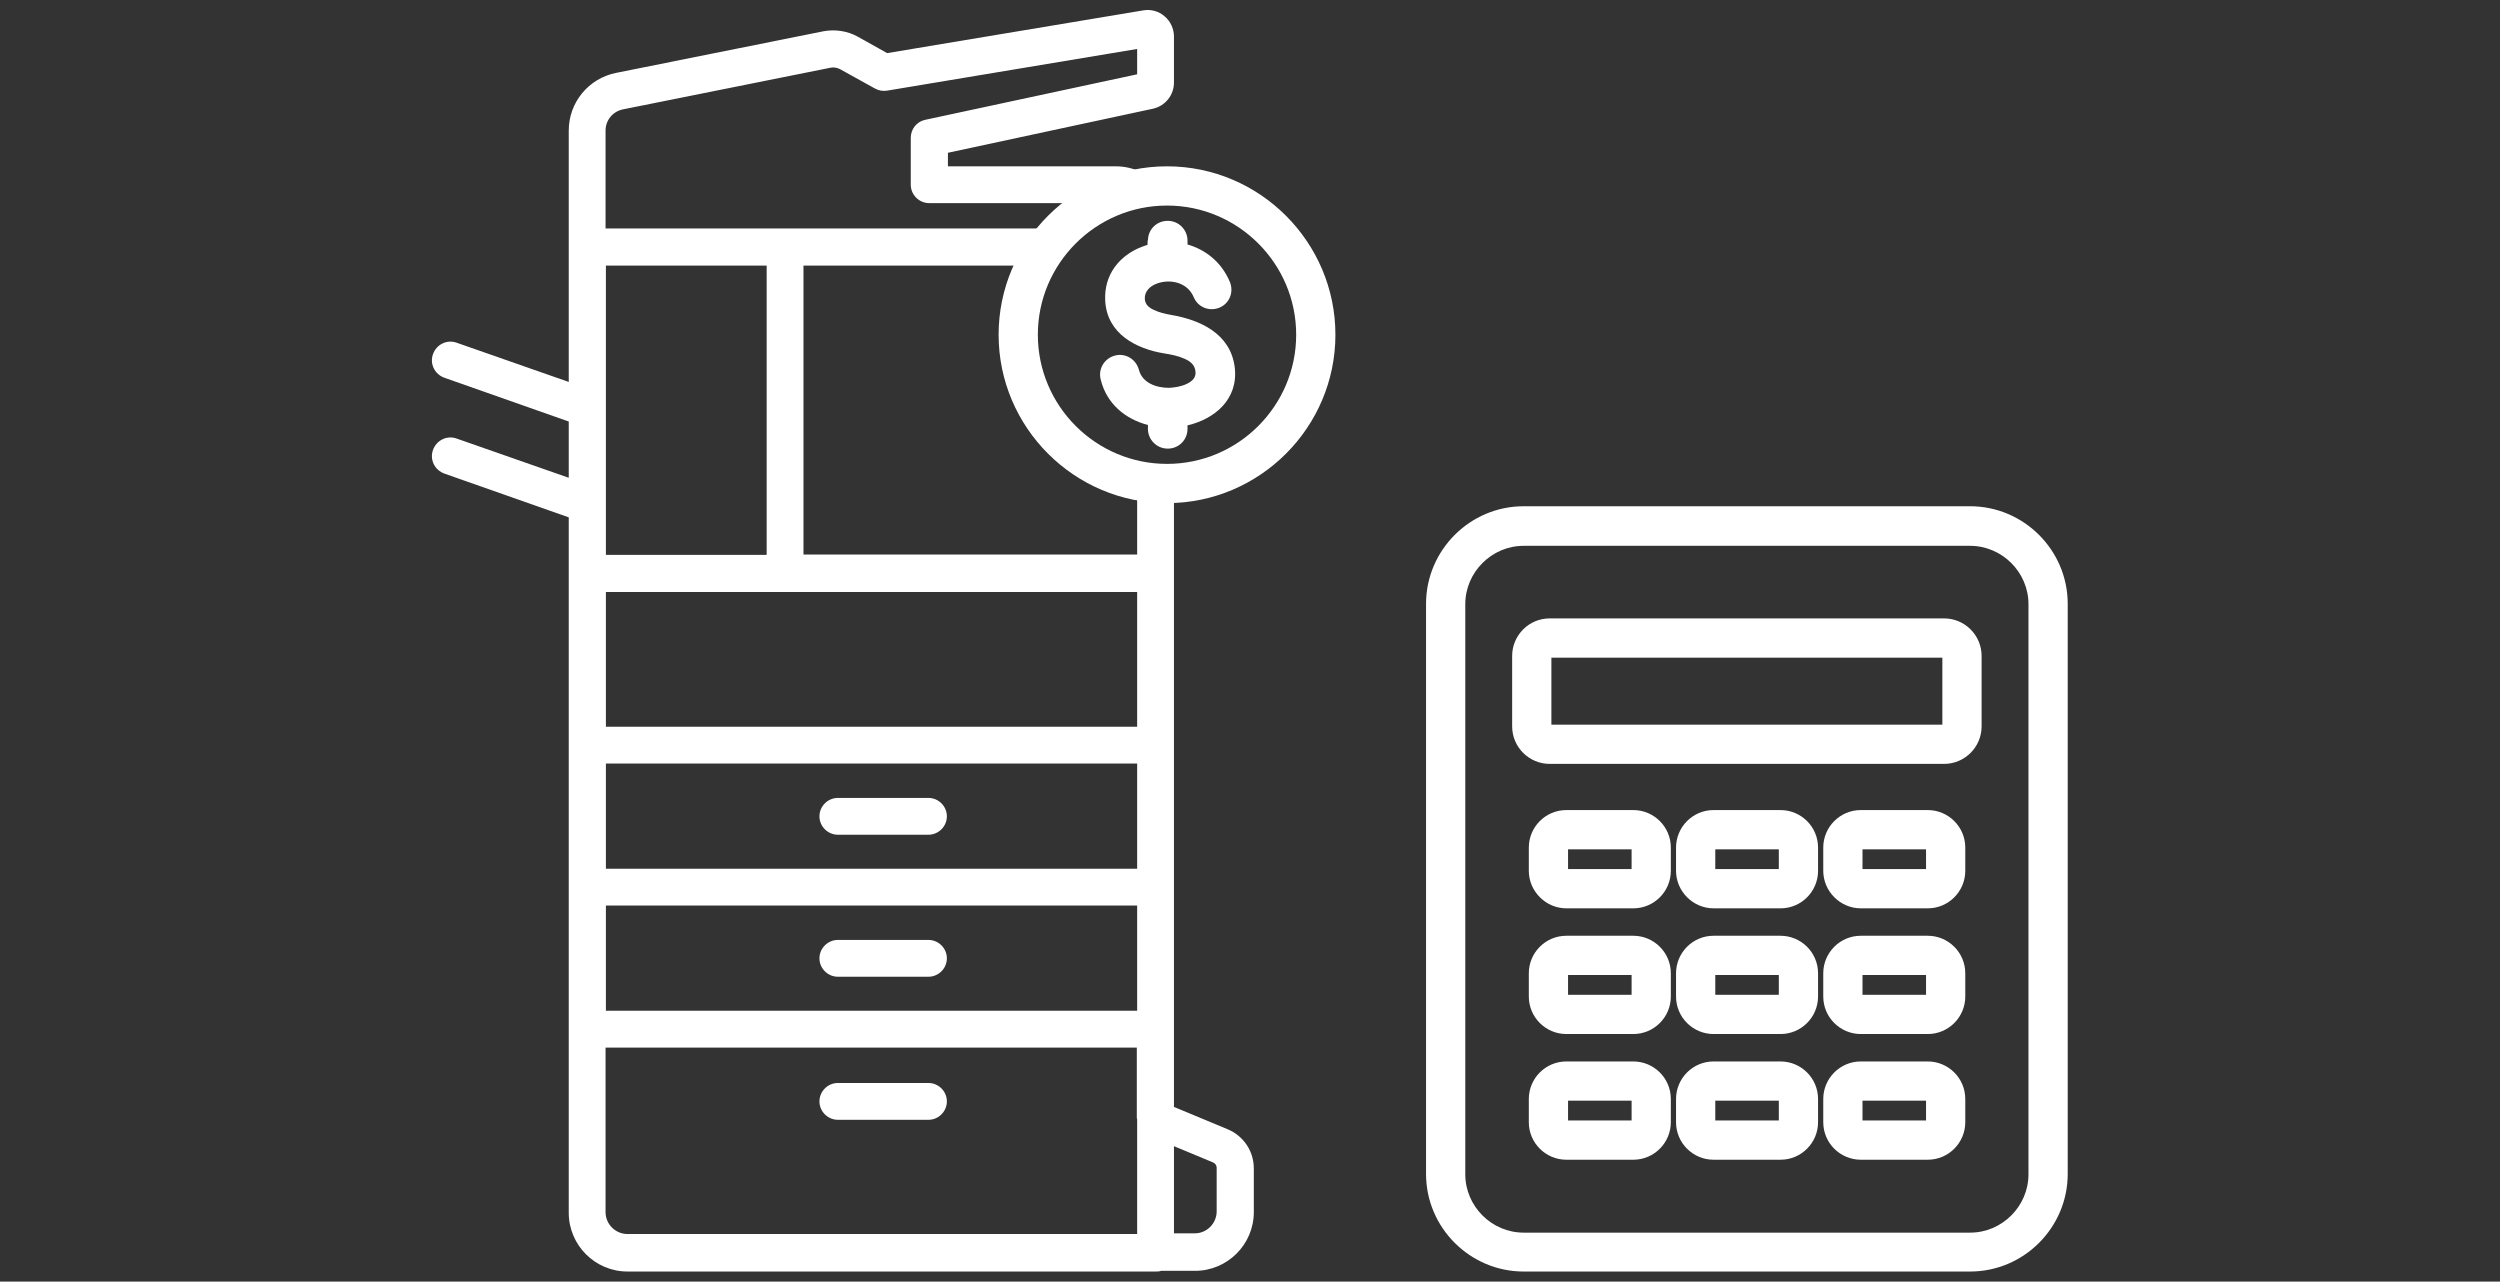
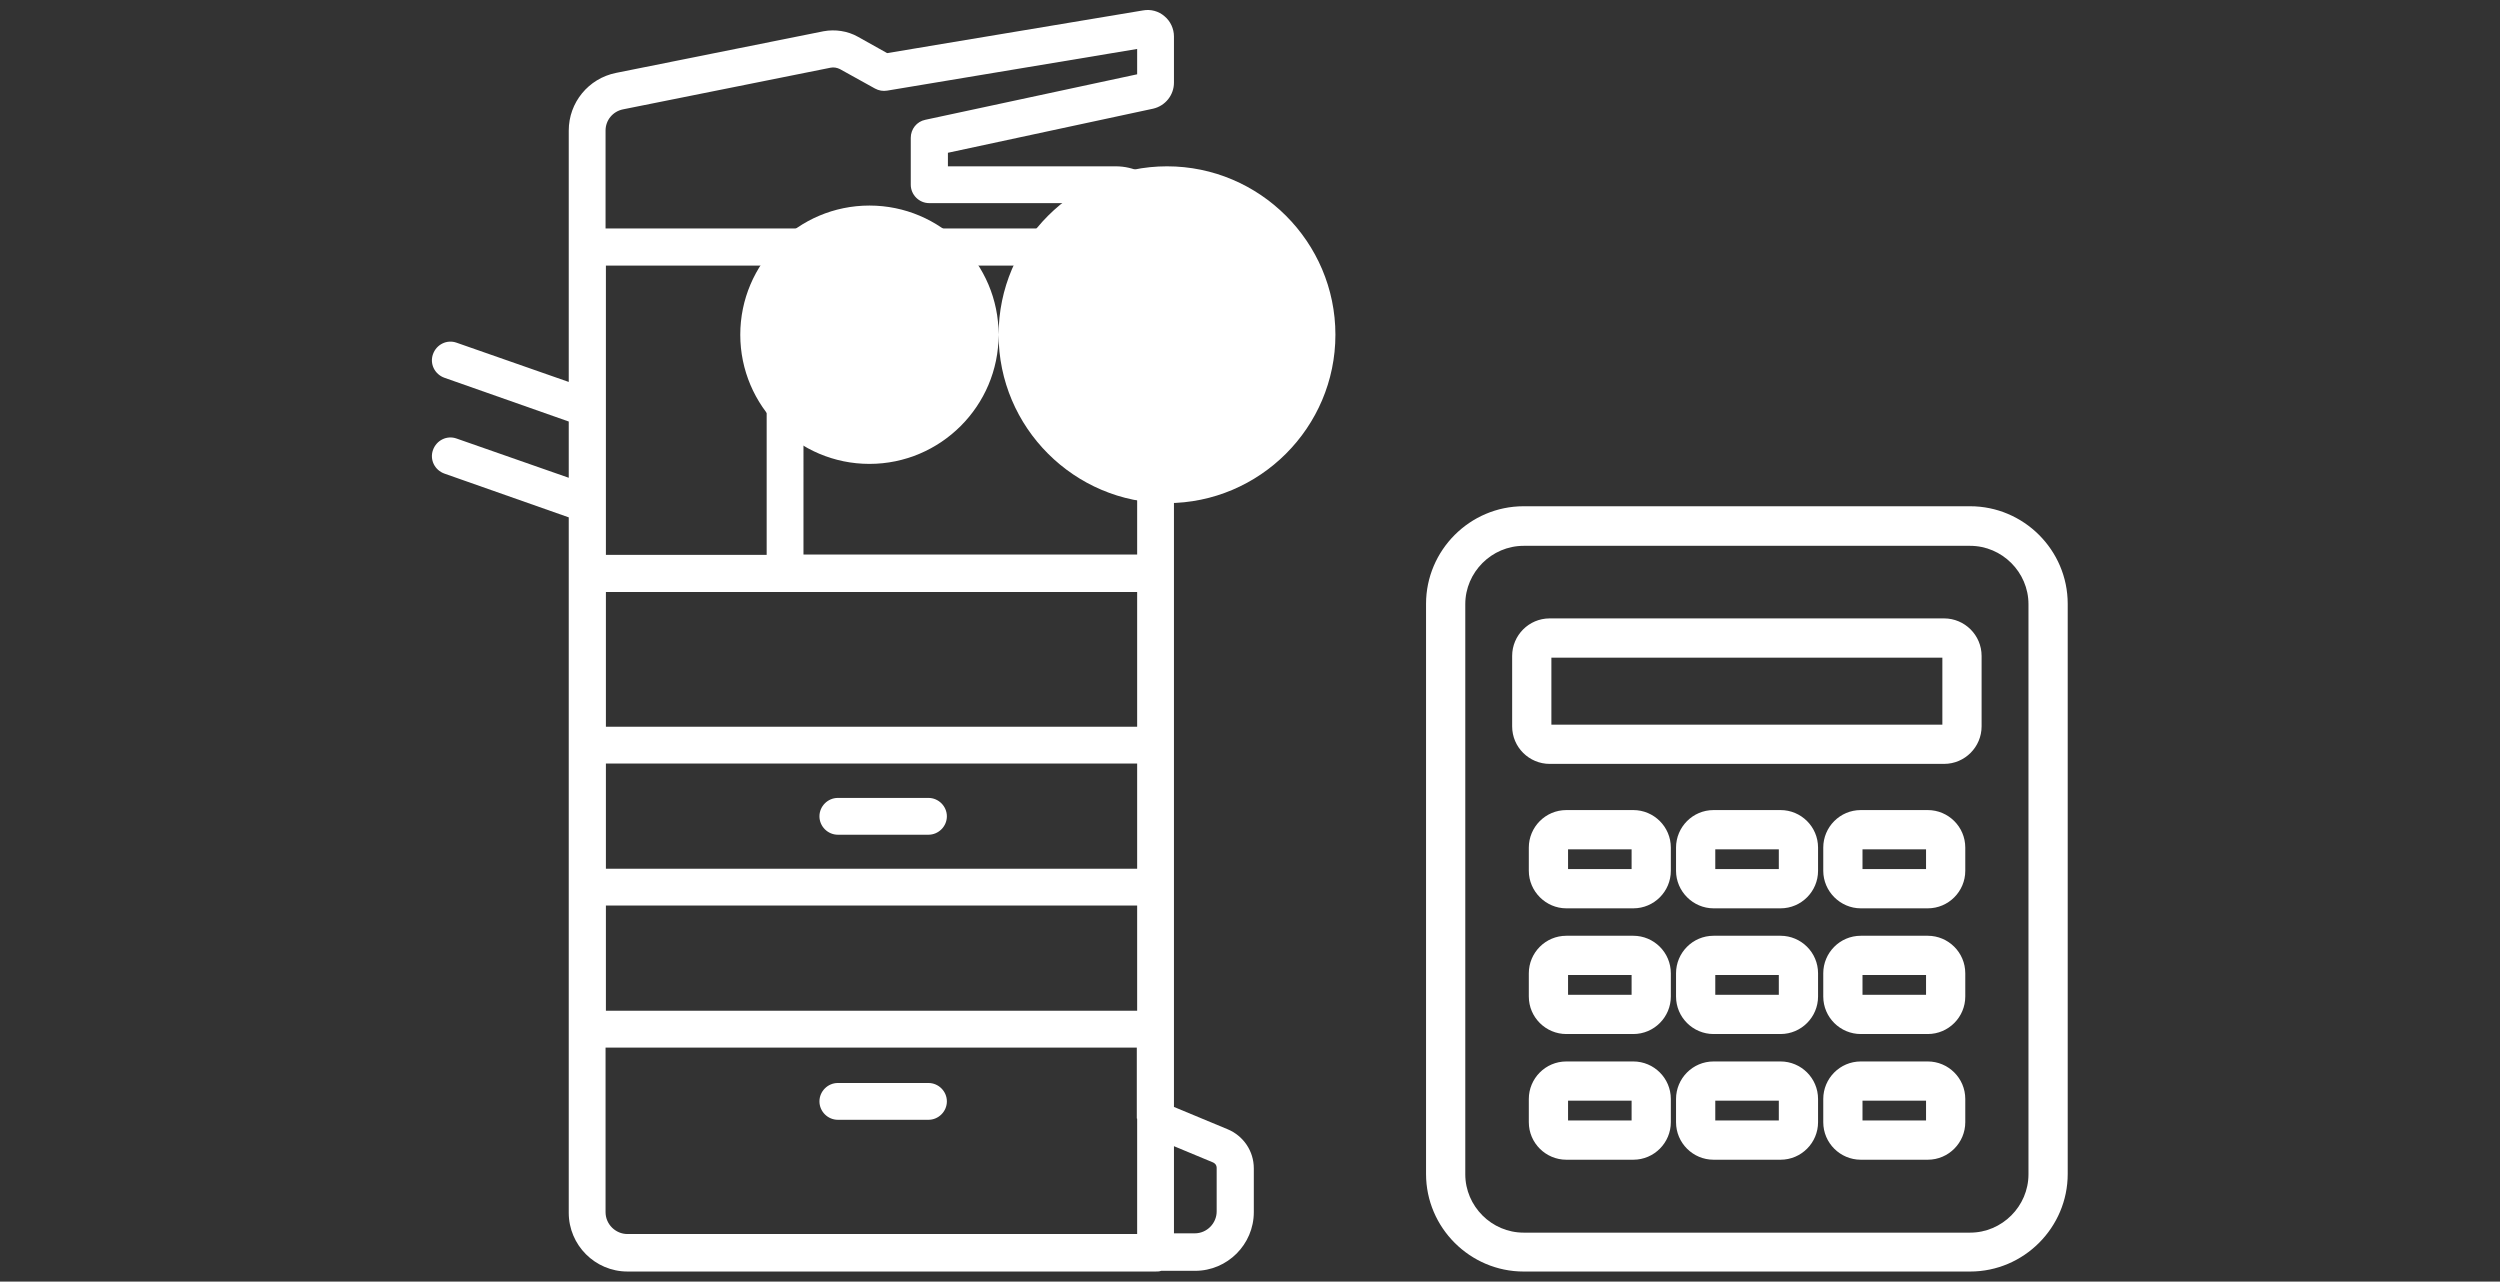
<svg xmlns="http://www.w3.org/2000/svg" id="Layer_1" version="1.1" viewBox="0 0 72 36.91">
  <rect x="0" y="0" width="72" height="36.91" fill="#333333" stroke="none" />
  <defs>
    <style>
      .st0 {
        fill: none;
      }

      .st1 {
        fill: #fff;
      }
    </style>
  </defs>
  <g>
-     <path class="st0" d="M17.45,29.11h15.3v-3.03h-15.3v3.03ZM24.13,27.06h2.61c.29,0,.53.24.53.53s-.24.53-.53.53h-2.61c-.29,0-.53-.24-.53-.53s.24-.53.53-.53Z" />
    <path class="st0" d="M17.45,34.92c0,.34.28.63.63.63h14.68v-3.32s0,0,0,0v-2.04h-15.3v4.74ZM24.13,31.19h2.61c.29,0,.53.24.53.53s-.24.53-.53.53h-2.61c-.29,0-.53-.24-.53-.53s.24-.53.53-.53Z" />
    <path class="st0" d="M26.76,5.86c-.29,0-.53-.24-.53-.53v-1.35c0-.25.18-.47.42-.52l6.1-1.31v-.73l-7.2,1.2c-.12.02-.24,0-.35-.06l-1.01-.56c-.08-.05-.18-.06-.27-.04l-5.98,1.2c-.29.06-.5.32-.5.61v2.82h13.24c.31-.29.66-.53,1.04-.72h-4.97Z" />
    <path class="st0" d="M29.38,9.64c0-.72.2-1.39.52-1.99h-6.75v8.33h9.61v-2.19c-1.93-.4-3.37-2.1-3.37-4.15Z" />
    <rect class="st0" x="17.45" y="7.65" width="4.63" height="8.33" />
    <path class="st0" d="M17.45,25.02h15.3v-3.03h-15.3v3.03ZM24.13,22.97h2.61c.29,0,.53.24.53.53s-.24.53-.53.53h-2.61c-.29,0-.53-.24-.53-.53s.24-.53.53-.53Z" />
-     <path class="st0" d="M33.81,35.52h.6c.34,0,.63-.28.63-.63v-1.26c0-.07-.04-.12-.1-.15l-1.13-.47v2.51Z" />
    <rect class="st0" x="17.45" y="17.04" width="15.3" height="3.88" />
    <path class="st1" d="M24.13,32.25h2.61c.29,0,.53-.24.53-.53s-.24-.53-.53-.53h-2.61c-.29,0-.53.24-.53.53s.24.53.53.53Z" />
-     <path class="st1" d="M24.13,28.13h2.61c.29,0,.53-.24.53-.53s-.24-.53-.53-.53h-2.61c-.29,0-.53.24-.53.53s.24.53.53.53Z" />
    <path class="st1" d="M24.13,24.04h2.61c.29,0,.53-.24.53-.53s-.24-.53-.53-.53h-2.61c-.29,0-.53.24-.53.53s.24.53.53.53Z" />
    <path class="st1" d="M33.61,13.87c-.3,0-.58-.03-.86-.09v2.19h-9.61V7.65h6.75c.21-.4.47-.76.79-1.07h-13.24v-2.82c0-.3.21-.55.5-.61l5.98-1.2c.09-.02.19,0,.27.04l1.01.56c.11.06.23.08.35.06l7.2-1.2v.73l-6.1,1.31c-.25.05-.42.27-.42.52v1.35c0,.29.24.53.53.53h4.97c.52-.26,1.09-.41,1.7-.44-.31-.38-.77-.62-1.3-.62h-4.83v-.39l5.91-1.27c.35-.08.6-.39.6-.75v-1.33c0-.22-.1-.44-.27-.58-.17-.15-.4-.21-.62-.17l-7.37,1.23-.84-.47c-.3-.17-.66-.22-.99-.16l-5.98,1.2c-.79.16-1.36.85-1.36,1.66v7.24l-3.23-1.13c-.28-.1-.58.05-.68.33-.1.28.05.58.33.68l3.58,1.26v1.62l-3.23-1.13c-.28-.1-.58.05-.68.33-.1.28.05.58.33.68l3.58,1.26v20.03c0,.93.76,1.69,1.69,1.69h15.21c.06,0,.11,0,.16-.02h.98c.93,0,1.69-.76,1.69-1.69v-1.26c0-.5-.3-.94-.76-1.13l-1.54-.64V13.85c-.07,0-.13.02-.2.02ZM17.45,7.65h4.63v8.33h-4.63V7.65ZM32.75,32.22s0,0,0,0v3.32h-14.68c-.34,0-.63-.28-.63-.63v-4.74h15.3v2.04ZM32.75,29.11h-15.3v-3.03h15.3v3.03ZM32.75,25.02h-15.3v-3.03h15.3v3.03ZM32.75,20.93h-15.3v-3.88h15.3v3.88ZM34.94,33.48c.06.03.1.08.1.15v1.26c0,.34-.28.63-.63.63h-.6v-2.51l1.13.47Z" />
  </g>
  <g>
    <rect class="st0" x="53.64" y="28.08" width="1.83" height=".57" />
    <rect class="st0" x="45.16" y="24.46" width="1.83" height=".57" />
    <rect class="st0" x="53.64" y="24.46" width="1.83" height=".57" />
    <rect class="st0" x="49.4" y="31.7" width="1.83" height=".57" />
    <rect class="st0" x="49.4" y="24.46" width="1.83" height=".57" />
    <rect class="st0" x="44.68" y="18.94" width="11.26" height="1.93" />
    <rect class="st0" x="53.64" y="31.7" width="1.83" height=".57" />
    <rect class="st0" x="45.16" y="31.7" width="1.83" height=".57" />
    <path class="st0" d="M29.9,9.64c0,2.05,1.67,3.72,3.72,3.72s3.72-1.67,3.72-3.72-1.67-3.72-3.72-3.72-3.72,1.67-3.72,3.72ZM34.18,6.93v.11c.51.14.97.49,1.22,1.08.12.29-.01.62-.3.74-.29.12-.62-.01-.74-.3-.19-.45-.7-.54-1.07-.39-.19.07-.35.22-.34.44h0c0,.17.12.25.25.31.16.08.34.12.51.15h0c.83.14,1.71.53,1.83,1.51.11.93-.59,1.49-1.36,1.67v.1c0,.31-.25.57-.57.57s-.57-.25-.57-.57v-.11c-.64-.17-1.18-.61-1.36-1.31-.08-.3.11-.61.41-.69.3-.08.61.11.69.41.1.38.49.53.87.52h0c.17,0,.36-.04.52-.12.14-.07.26-.17.24-.35h0c-.02-.2-.17-.3-.32-.37-.18-.08-.38-.12-.57-.15-.81-.13-1.66-.56-1.71-1.52-.04-.75.42-1.3,1.05-1.55.06-.02.12-.04.17-.06v-.12c0-.31.25-.57.57-.57s.57.25.57.57Z" />
    <rect class="st0" x="49.4" y="28.08" width="1.83" height=".57" />
    <rect class="st0" x="45.16" y="28.08" width="1.83" height=".57" />
    <path class="st0" d="M56.74,15.72h-12.86c-.92,0-1.68.76-1.68,1.68v16.42c0,.92.76,1.68,1.68,1.68h12.86c.92,0,1.68-.76,1.68-1.68v-16.42c0-.92-.76-1.68-1.68-1.68ZM48.12,32.32c0,.6-.49,1.08-1.08,1.08h-1.93c-.6,0-1.08-.49-1.08-1.08v-.67c0-.6.49-1.08,1.08-1.08h1.93c.6,0,1.08.49,1.08,1.08v.67ZM48.12,28.7c0,.6-.49,1.08-1.08,1.08h-1.93c-.6,0-1.08-.49-1.08-1.08v-.67c0-.6.49-1.08,1.08-1.08h1.93c.6,0,1.08.49,1.08,1.08v.67ZM48.12,25.08c0,.59-.49,1.08-1.08,1.08h-1.93c-.6,0-1.08-.49-1.08-1.08v-.67c0-.6.49-1.08,1.08-1.08h1.93c.6,0,1.08.49,1.08,1.08v.67ZM52.36,32.32c0,.6-.49,1.08-1.08,1.08h-1.93c-.6,0-1.08-.49-1.08-1.08v-.67c0-.6.49-1.08,1.08-1.08h1.93c.6,0,1.08.49,1.08,1.08v.67ZM52.36,28.7c0,.6-.49,1.08-1.08,1.08h-1.93c-.6,0-1.08-.49-1.08-1.08v-.67c0-.6.49-1.08,1.08-1.08h1.93c.6,0,1.08.49,1.08,1.08v.67ZM52.36,25.08c0,.59-.49,1.08-1.08,1.08h-1.93c-.6,0-1.08-.49-1.08-1.08v-.67c0-.6.49-1.08,1.08-1.08h1.93c.6,0,1.08.49,1.08,1.08v.67ZM56.6,32.32c0,.6-.49,1.08-1.08,1.08h-1.93c-.6,0-1.08-.49-1.08-1.08v-.67c0-.6.49-1.08,1.08-1.08h1.93c.6,0,1.08.49,1.08,1.08v.67ZM56.6,28.7c0,.6-.49,1.08-1.08,1.08h-1.93c-.6,0-1.08-.49-1.08-1.08v-.67c0-.6.49-1.08,1.08-1.08h1.93c.6,0,1.08.49,1.08,1.08v.67ZM56.6,25.08c0,.59-.49,1.08-1.08,1.08h-1.93c-.6,0-1.08-.49-1.08-1.08v-.67c0-.6.49-1.08,1.08-1.08h1.93c.6,0,1.08.49,1.08,1.08v.67ZM57.08,20.92c0,.6-.49,1.08-1.08,1.08h-11.36c-.6,0-1.08-.49-1.08-1.08v-2.03c0-.6.49-1.08,1.08-1.08h11.36c.6,0,1.08.49,1.08,1.08v2.03Z" />
    <path class="st1" d="M51.28,30.57h-1.93c-.6,0-1.08.49-1.08,1.08v.67c0,.6.49,1.08,1.08,1.08h1.93c.6,0,1.08-.49,1.08-1.08v-.67c0-.6-.49-1.08-1.08-1.08ZM51.23,32.27h-1.83v-.57h1.83v.57Z" />
    <path class="st1" d="M47.04,30.57h-1.93c-.6,0-1.08.49-1.08,1.08v.67c0,.6.49,1.08,1.08,1.08h1.93c.6,0,1.08-.49,1.08-1.08v-.67c0-.6-.49-1.08-1.08-1.08ZM46.99,32.27h-1.83v-.57h1.83v.57Z" />
    <path class="st1" d="M47.04,23.33h-1.93c-.6,0-1.08.49-1.08,1.08v.67c0,.59.49,1.08,1.08,1.08h1.93c.6,0,1.08-.49,1.08-1.08v-.67c0-.6-.49-1.08-1.08-1.08ZM46.99,25.03h-1.83v-.57h1.83v.57Z" />
    <path class="st1" d="M47.04,26.95h-1.93c-.6,0-1.08.49-1.08,1.08v.67c0,.6.49,1.08,1.08,1.08h1.93c.6,0,1.08-.49,1.08-1.08v-.67c0-.6-.49-1.08-1.08-1.08ZM46.99,28.65h-1.83v-.57h1.83v.57Z" />
    <path class="st1" d="M56.74,14.58h-12.86c-1.55,0-2.81,1.27-2.81,2.81v16.42c0,1.55,1.27,2.81,2.81,2.81h12.86c1.55,0,2.81-1.27,2.81-2.81v-16.42c0-1.55-1.27-2.81-2.81-2.81ZM58.42,33.82c0,.92-.76,1.68-1.68,1.68h-12.86c-.92,0-1.68-.76-1.68-1.68v-16.42c0-.92.76-1.68,1.68-1.68h12.86c.92,0,1.68.76,1.68,1.68v16.42Z" />
    <path class="st1" d="M51.28,26.95h-1.93c-.6,0-1.08.49-1.08,1.08v.67c0,.6.49,1.08,1.08,1.08h1.93c.6,0,1.08-.49,1.08-1.08v-.67c0-.6-.49-1.08-1.08-1.08ZM51.23,28.65h-1.83v-.57h1.83v.57Z" />
    <path class="st1" d="M55.99,17.81h-11.36c-.6,0-1.08.49-1.08,1.08v2.03c0,.6.49,1.08,1.08,1.08h11.36c.6,0,1.08-.49,1.08-1.08v-2.03c0-.6-.49-1.08-1.08-1.08ZM55.94,20.87h-11.26v-1.93h11.26v1.93Z" />
    <path class="st1" d="M55.52,23.33h-1.93c-.6,0-1.08.49-1.08,1.08v.67c0,.59.49,1.08,1.08,1.08h1.93c.6,0,1.08-.49,1.08-1.08v-.67c0-.6-.49-1.08-1.08-1.08ZM55.47,25.03h-1.83v-.57h1.83v.57Z" />
-     <path class="st1" d="M28.76,9.64c0,2.67,2.18,4.85,4.85,4.85s4.85-2.18,4.85-4.85-2.18-4.85-4.85-4.85-4.85,2.18-4.85,4.85ZM37.33,9.64c0,2.05-1.67,3.72-3.72,3.72s-3.72-1.67-3.72-3.72,1.67-3.72,3.72-3.72,3.72,1.67,3.72,3.72Z" />
-     <path class="st1" d="M33.05,6.93v.12c-.06.02-.12.04-.17.06-.64.25-1.09.8-1.05,1.55.05.96.9,1.39,1.71,1.52.19.03.39.07.57.15.16.07.3.17.32.37h0c.02.18-.1.28-.24.35-.16.08-.35.11-.52.12h0c-.37,0-.77-.14-.87-.52-.08-.3-.38-.49-.69-.41-.3.08-.49.38-.41.69.17.7.71,1.14,1.36,1.31v.11c0,.31.25.57.57.57s.57-.25.57-.57v-.1c.78-.18,1.47-.75,1.36-1.67-.12-.98-1.01-1.37-1.83-1.51h0c-.17-.03-.35-.07-.51-.15-.13-.06-.24-.15-.25-.31h0c-.01-.22.15-.37.34-.44.36-.14.88-.06,1.07.39.12.29.45.42.74.3.29-.12.42-.45.3-.74-.25-.59-.71-.93-1.22-1.08v-.11c0-.31-.25-.57-.57-.57s-.57.25-.57.57Z" />
+     <path class="st1" d="M28.76,9.64c0,2.67,2.18,4.85,4.85,4.85s4.85-2.18,4.85-4.85-2.18-4.85-4.85-4.85-4.85,2.18-4.85,4.85Zc0,2.05-1.67,3.72-3.72,3.72s-3.72-1.67-3.72-3.72,1.67-3.72,3.72-3.72,3.72,1.67,3.72,3.72Z" />
    <path class="st1" d="M51.28,23.33h-1.93c-.6,0-1.08.49-1.08,1.08v.67c0,.59.49,1.08,1.08,1.08h1.93c.6,0,1.08-.49,1.08-1.08v-.67c0-.6-.49-1.08-1.08-1.08ZM51.23,25.03h-1.83v-.57h1.83v.57Z" />
    <path class="st1" d="M55.52,30.57h-1.93c-.6,0-1.08.49-1.08,1.08v.67c0,.6.49,1.08,1.08,1.08h1.93c.6,0,1.08-.49,1.08-1.08v-.67c0-.6-.49-1.08-1.08-1.08ZM55.47,32.27h-1.83v-.57h1.83v.57Z" />
    <path class="st1" d="M55.52,26.95h-1.93c-.6,0-1.08.49-1.08,1.08v.67c0,.6.49,1.08,1.08,1.08h1.93c.6,0,1.08-.49,1.08-1.08v-.67c0-.6-.49-1.08-1.08-1.08ZM55.47,28.65h-1.83v-.57h1.83v.57Z" />
  </g>
</svg>